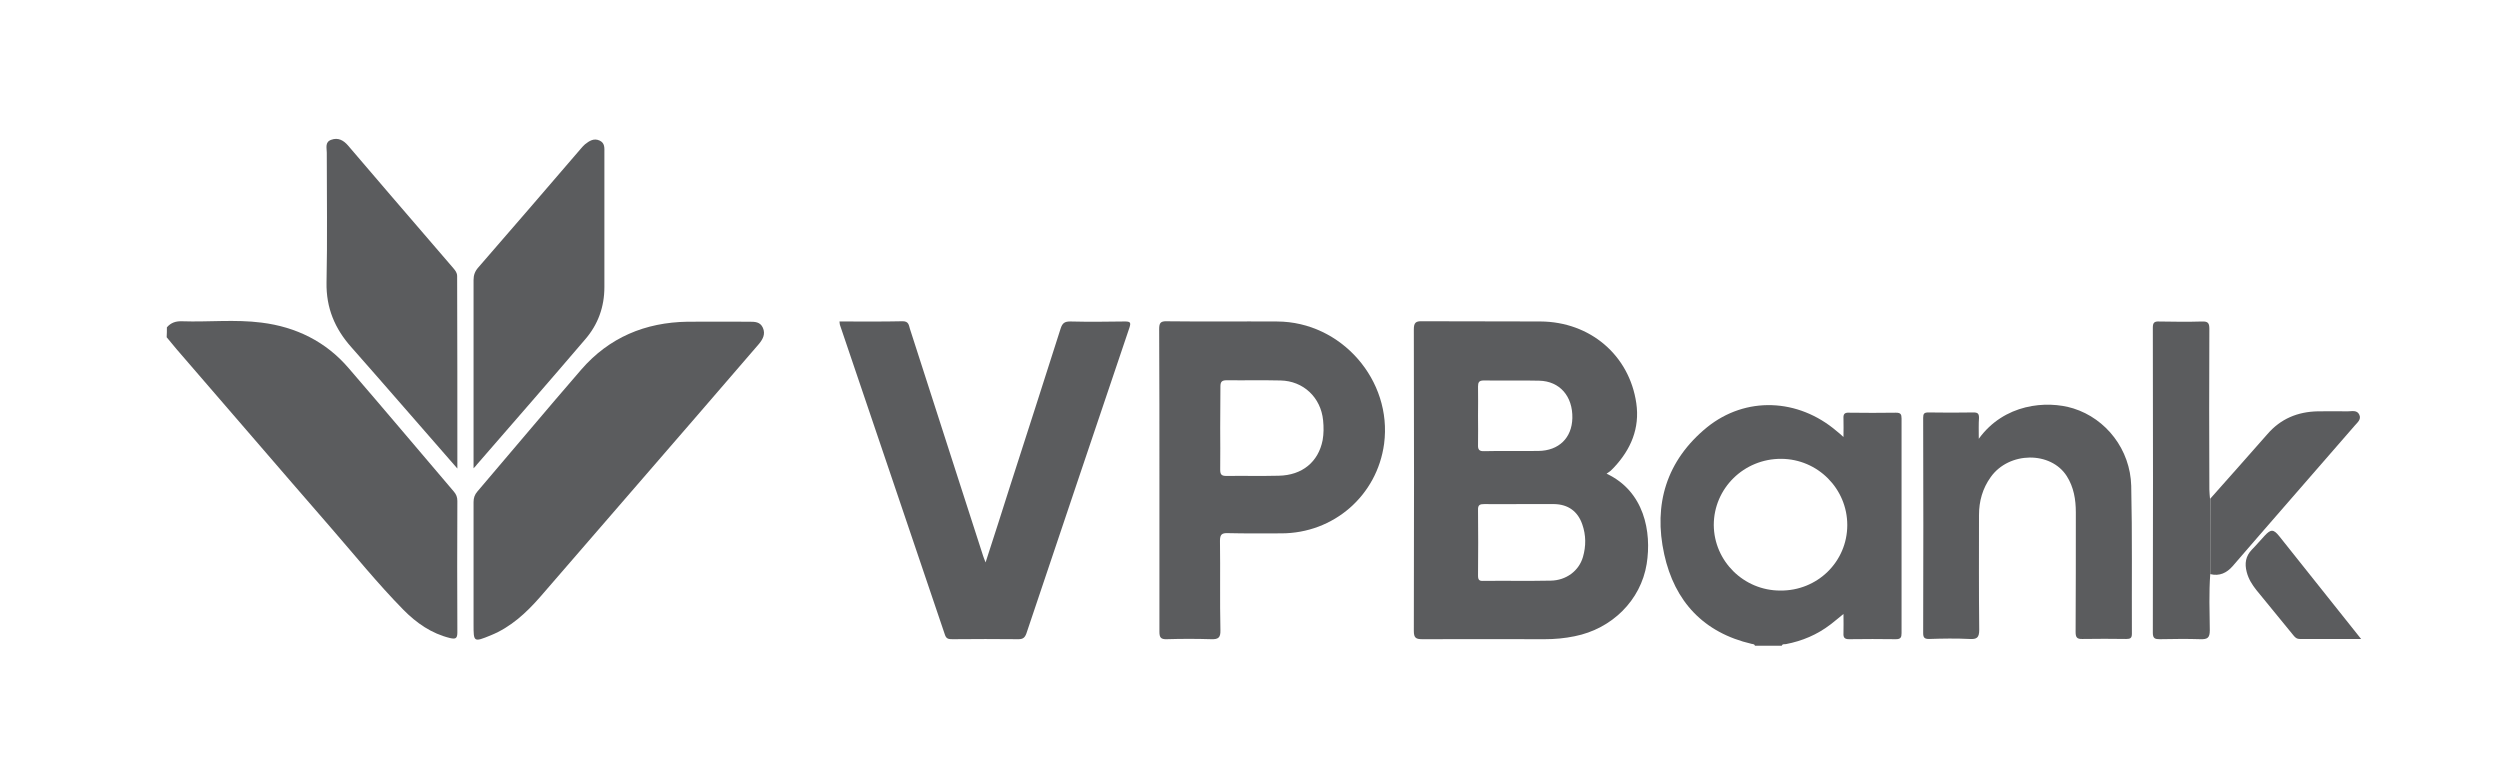
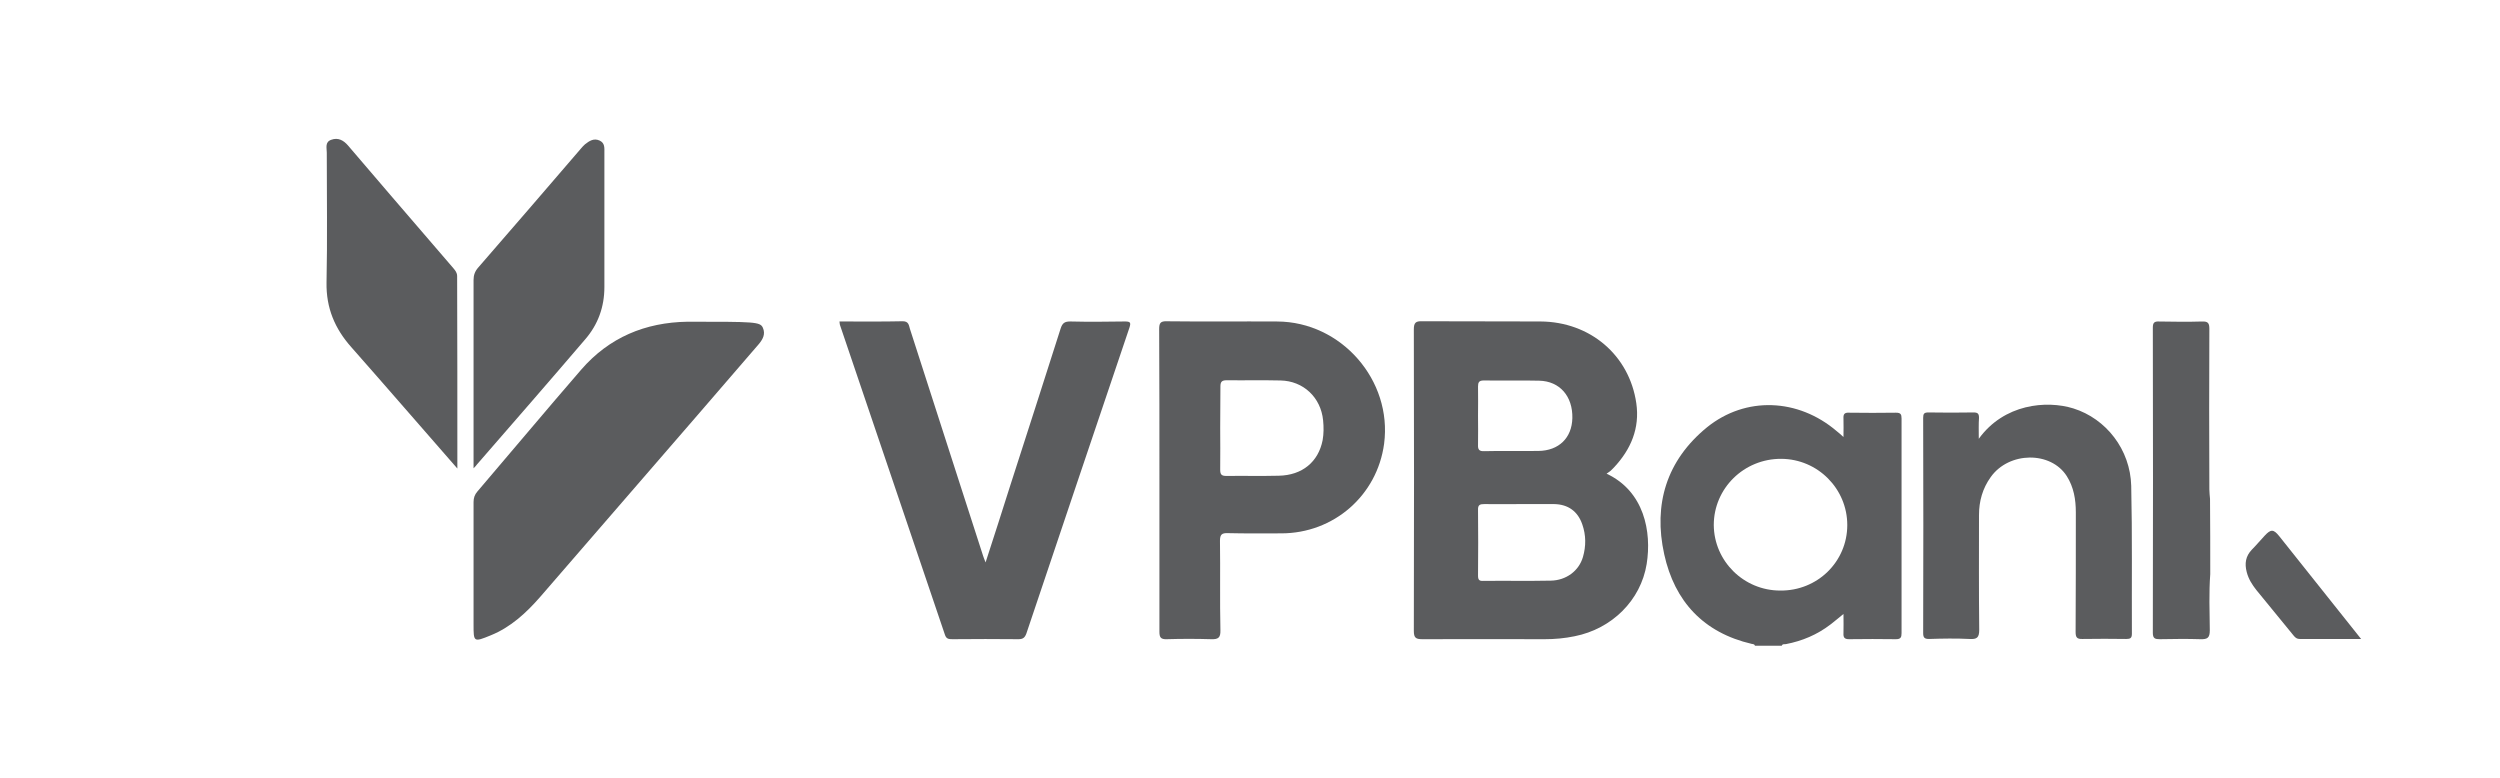
<svg xmlns="http://www.w3.org/2000/svg" width="90" height="28" viewBox="0 0 90 28" fill="none">
-   <path d="M6.008 11.784C6.154 11.614 6.332 11.557 6.559 11.566C7.508 11.598 8.464 11.493 9.413 11.614C10.653 11.768 11.731 12.295 12.55 13.252C13.822 14.727 15.079 16.218 16.343 17.702C16.424 17.799 16.465 17.896 16.465 18.034C16.457 19.615 16.457 21.187 16.465 22.768C16.465 22.995 16.392 23.011 16.205 22.971C15.533 22.808 14.989 22.427 14.519 21.949C13.587 21.001 12.752 19.963 11.877 18.958C10.029 16.834 8.197 14.694 6.357 12.571C6.235 12.433 6.122 12.279 6 12.141C6.008 12.02 6.008 11.898 6.008 11.784Z" fill="#5B5C5E" />
  <path d="M63.179 23.246C63.163 23.189 63.114 23.189 63.066 23.181C61.323 22.776 60.285 21.649 59.912 19.955C59.515 18.156 59.993 16.575 61.452 15.383C62.847 14.257 64.735 14.338 66.121 15.521C66.194 15.578 66.259 15.635 66.365 15.732C66.365 15.481 66.373 15.27 66.365 15.067C66.356 14.913 66.397 14.848 66.567 14.857C67.126 14.865 67.694 14.865 68.253 14.857C68.423 14.857 68.456 14.913 68.456 15.067C68.456 17.645 68.456 20.214 68.456 22.792C68.456 22.946 68.423 23.011 68.253 23.011C67.694 23.003 67.126 23.003 66.567 23.011C66.397 23.011 66.356 22.946 66.365 22.792C66.373 22.581 66.365 22.363 66.365 22.103C66.186 22.249 66.04 22.371 65.894 22.484C65.416 22.849 64.881 23.076 64.289 23.189C64.241 23.197 64.168 23.173 64.144 23.246C63.827 23.246 63.503 23.246 63.179 23.246ZM66.502 18.901C66.502 17.596 65.441 16.526 64.127 16.518C62.782 16.51 61.696 17.58 61.696 18.901C61.704 20.198 62.774 21.26 64.087 21.26C65.424 21.276 66.502 20.223 66.502 18.901Z" fill="#5B5C5E" />
  <path d="M57.837 17.053C59.191 17.685 59.466 19.144 59.28 20.304C59.069 21.609 58.032 22.638 56.686 22.905C56.329 22.979 55.973 23.011 55.608 23.011C54.141 23.011 52.674 23.003 51.206 23.011C50.98 23.011 50.898 22.97 50.898 22.719C50.907 19.096 50.907 15.481 50.898 11.857C50.898 11.614 50.971 11.557 51.198 11.565C52.617 11.573 54.035 11.565 55.454 11.573C57.237 11.582 58.656 12.781 58.907 14.516C59.037 15.416 58.712 16.178 58.105 16.826C58.064 16.867 58.023 16.907 57.983 16.948C57.942 16.98 57.894 17.013 57.837 17.053ZM54.733 18.147C54.303 18.147 53.873 18.155 53.444 18.147C53.29 18.147 53.2 18.164 53.209 18.358C53.217 19.144 53.217 19.931 53.209 20.725C53.209 20.879 53.257 20.92 53.403 20.912C54.214 20.903 55.024 20.92 55.827 20.903C56.378 20.895 56.84 20.555 56.986 20.052C57.099 19.663 57.099 19.266 56.962 18.877C56.8 18.407 56.451 18.155 55.948 18.147C55.551 18.147 55.138 18.147 54.733 18.147ZM53.209 14.97C53.209 15.31 53.217 15.651 53.209 15.999C53.2 16.178 53.241 16.251 53.436 16.242C54.084 16.226 54.733 16.242 55.381 16.234C56.119 16.226 56.589 15.764 56.605 15.051C56.621 14.265 56.151 13.722 55.413 13.705C54.749 13.689 54.076 13.705 53.411 13.697C53.241 13.697 53.209 13.77 53.209 13.916C53.217 14.273 53.209 14.621 53.209 14.97Z" fill="#5B5C5E" />
  <path d="M41.739 17.264C41.739 15.456 41.739 13.657 41.73 11.849C41.73 11.638 41.771 11.557 42.006 11.566C43.327 11.582 44.657 11.566 45.978 11.574C48.288 11.582 50.128 13.689 49.828 15.975C49.577 17.839 48.013 19.201 46.124 19.201C45.483 19.201 44.843 19.209 44.211 19.193C43.992 19.185 43.919 19.234 43.919 19.469C43.935 20.539 43.911 21.617 43.935 22.687C43.943 22.962 43.854 23.019 43.603 23.011C43.068 22.995 42.533 22.995 42.006 23.011C41.787 23.019 41.739 22.946 41.739 22.744C41.739 20.912 41.739 19.088 41.739 17.264ZM43.927 15.4C43.927 15.902 43.935 16.405 43.927 16.907C43.927 17.086 43.976 17.134 44.154 17.134C44.778 17.126 45.41 17.142 46.035 17.126C46.878 17.11 47.461 16.632 47.615 15.845C47.656 15.61 47.656 15.375 47.632 15.132C47.55 14.305 46.918 13.713 46.099 13.697C45.451 13.681 44.803 13.697 44.162 13.689C43.984 13.689 43.935 13.746 43.935 13.916C43.935 14.419 43.927 14.905 43.927 15.4Z" fill="#5B5C5E" />
  <path d="M30.221 11.573C30.991 11.573 31.745 11.582 32.498 11.565C32.717 11.565 32.717 11.711 32.758 11.841C33.333 13.624 33.909 15.416 34.484 17.199C34.784 18.139 35.092 19.072 35.392 20.012C35.408 20.077 35.441 20.133 35.481 20.247C35.789 19.298 36.081 18.391 36.365 17.491C36.973 15.602 37.581 13.722 38.181 11.833C38.245 11.63 38.327 11.573 38.529 11.573C39.186 11.59 39.842 11.582 40.499 11.573C40.694 11.573 40.718 11.614 40.661 11.792C39.421 15.464 38.181 19.136 36.949 22.808C36.892 22.962 36.819 23.011 36.665 23.011C35.87 23.003 35.084 23.003 34.29 23.011C34.152 23.011 34.063 23.003 34.014 22.841C32.758 19.12 31.493 15.408 30.237 11.695C30.229 11.663 30.229 11.638 30.221 11.573Z" fill="#5B5C5E" />
-   <path d="M17.048 20.409C17.048 19.631 17.048 18.853 17.048 18.075C17.048 17.921 17.089 17.807 17.186 17.694C18.434 16.235 19.666 14.759 20.923 13.308C21.928 12.149 23.225 11.606 24.749 11.582C25.495 11.574 26.232 11.582 26.978 11.582C27.173 11.582 27.367 11.582 27.464 11.801C27.562 12.028 27.464 12.206 27.327 12.376C26.581 13.243 25.835 14.103 25.089 14.97C23.209 17.142 21.328 19.315 19.448 21.487C18.945 22.063 18.386 22.581 17.664 22.873C17.048 23.125 17.048 23.116 17.048 22.476C17.048 21.771 17.048 21.09 17.048 20.409Z" fill="#5B5C5E" />
+   <path d="M17.048 20.409C17.048 19.631 17.048 18.853 17.048 18.075C17.048 17.921 17.089 17.807 17.186 17.694C18.434 16.235 19.666 14.759 20.923 13.308C21.928 12.149 23.225 11.606 24.749 11.582C27.173 11.582 27.367 11.582 27.464 11.801C27.562 12.028 27.464 12.206 27.327 12.376C26.581 13.243 25.835 14.103 25.089 14.97C23.209 17.142 21.328 19.315 19.448 21.487C18.945 22.063 18.386 22.581 17.664 22.873C17.048 23.125 17.048 23.116 17.048 22.476C17.048 21.771 17.048 21.09 17.048 20.409Z" fill="#5B5C5E" />
  <path d="M71.236 15.797C72.144 14.54 73.668 14.403 74.641 14.703C75.824 15.075 76.691 16.186 76.724 17.491C76.764 19.266 76.74 21.041 76.748 22.817C76.748 22.971 76.691 23.003 76.545 23.003C76.019 22.995 75.5 22.995 74.973 23.003C74.77 23.011 74.722 22.946 74.722 22.752C74.73 21.317 74.73 19.882 74.73 18.447C74.73 17.985 74.657 17.54 74.405 17.142C73.83 16.235 72.322 16.251 71.666 17.175C71.374 17.58 71.244 18.042 71.244 18.537C71.244 19.915 71.236 21.293 71.252 22.671C71.252 22.954 71.171 23.019 70.904 23.003C70.417 22.979 69.931 22.987 69.445 23.003C69.282 23.003 69.234 22.954 69.234 22.792C69.242 20.206 69.242 17.629 69.234 15.043C69.234 14.897 69.266 14.848 69.42 14.848C69.963 14.857 70.507 14.857 71.05 14.848C71.204 14.848 71.244 14.897 71.244 15.043C71.228 15.27 71.236 15.497 71.236 15.797Z" fill="#5B5C5E" />
  <path d="M17.048 16.859C17.048 16.526 17.048 16.251 17.048 15.975C17.048 14.014 17.048 12.044 17.048 10.082C17.048 9.904 17.097 9.766 17.219 9.628C18.451 8.21 19.683 6.783 20.907 5.356C20.955 5.3 21.004 5.243 21.061 5.194C21.215 5.073 21.377 4.967 21.579 5.057C21.782 5.146 21.758 5.332 21.758 5.494C21.758 7.107 21.758 8.72 21.758 10.334C21.758 11.047 21.531 11.679 21.069 12.214C19.78 13.722 18.475 15.221 17.17 16.721C17.154 16.753 17.121 16.778 17.048 16.859Z" fill="#5B5C5E" />
  <path d="M16.465 16.867C15.784 16.089 15.152 15.367 14.528 14.646C13.904 13.932 13.279 13.211 12.647 12.498C12.055 11.833 11.739 11.087 11.755 10.171C11.788 8.615 11.764 7.059 11.764 5.494C11.764 5.324 11.691 5.113 11.926 5.032C12.169 4.943 12.364 5.048 12.526 5.235C13.036 5.835 13.555 6.434 14.066 7.034C14.819 7.91 15.565 8.777 16.319 9.653C16.392 9.742 16.457 9.815 16.457 9.944C16.465 12.23 16.465 14.508 16.465 16.867Z" fill="#5B5C5E" />
  <path d="M79.569 20.668C79.52 21.341 79.545 22.014 79.553 22.687C79.553 22.962 79.472 23.019 79.212 23.011C78.726 22.995 78.24 23.003 77.753 23.011C77.583 23.011 77.502 22.987 77.502 22.784C77.51 19.12 77.51 15.456 77.502 11.793C77.502 11.614 77.559 11.566 77.729 11.574C78.24 11.582 78.758 11.59 79.269 11.574C79.488 11.566 79.537 11.63 79.537 11.841C79.528 13.77 79.528 15.691 79.537 17.621C79.537 17.734 79.553 17.848 79.561 17.961C79.569 18.861 79.569 19.761 79.569 20.668Z" fill="#5B5C5E" />
-   <path d="M79.569 20.668C79.569 19.761 79.569 18.861 79.569 17.953C80.258 17.175 80.947 16.405 81.628 15.627C82.106 15.075 82.714 14.824 83.435 14.808C83.8 14.8 84.157 14.808 84.522 14.808C84.667 14.808 84.854 14.751 84.935 14.93C85.016 15.1 84.862 15.213 84.773 15.319C83.946 16.275 83.119 17.223 82.284 18.18C81.652 18.91 81.012 19.639 80.379 20.377C80.161 20.628 79.901 20.75 79.569 20.668Z" fill="#5B5C5E" />
  <path d="M85 23.003C84.222 23.003 83.508 23.003 82.795 23.003C82.665 23.003 82.609 22.93 82.544 22.849C82.106 22.314 81.668 21.779 81.231 21.244C81.077 21.049 80.947 20.847 80.882 20.595C80.801 20.287 80.842 20.02 81.069 19.785C81.231 19.623 81.377 19.444 81.531 19.282C81.749 19.047 81.847 19.047 82.049 19.298C82.746 20.174 83.444 21.049 84.141 21.925C84.416 22.265 84.684 22.606 85 23.003Z" fill="#5B5C5E" />
</svg>